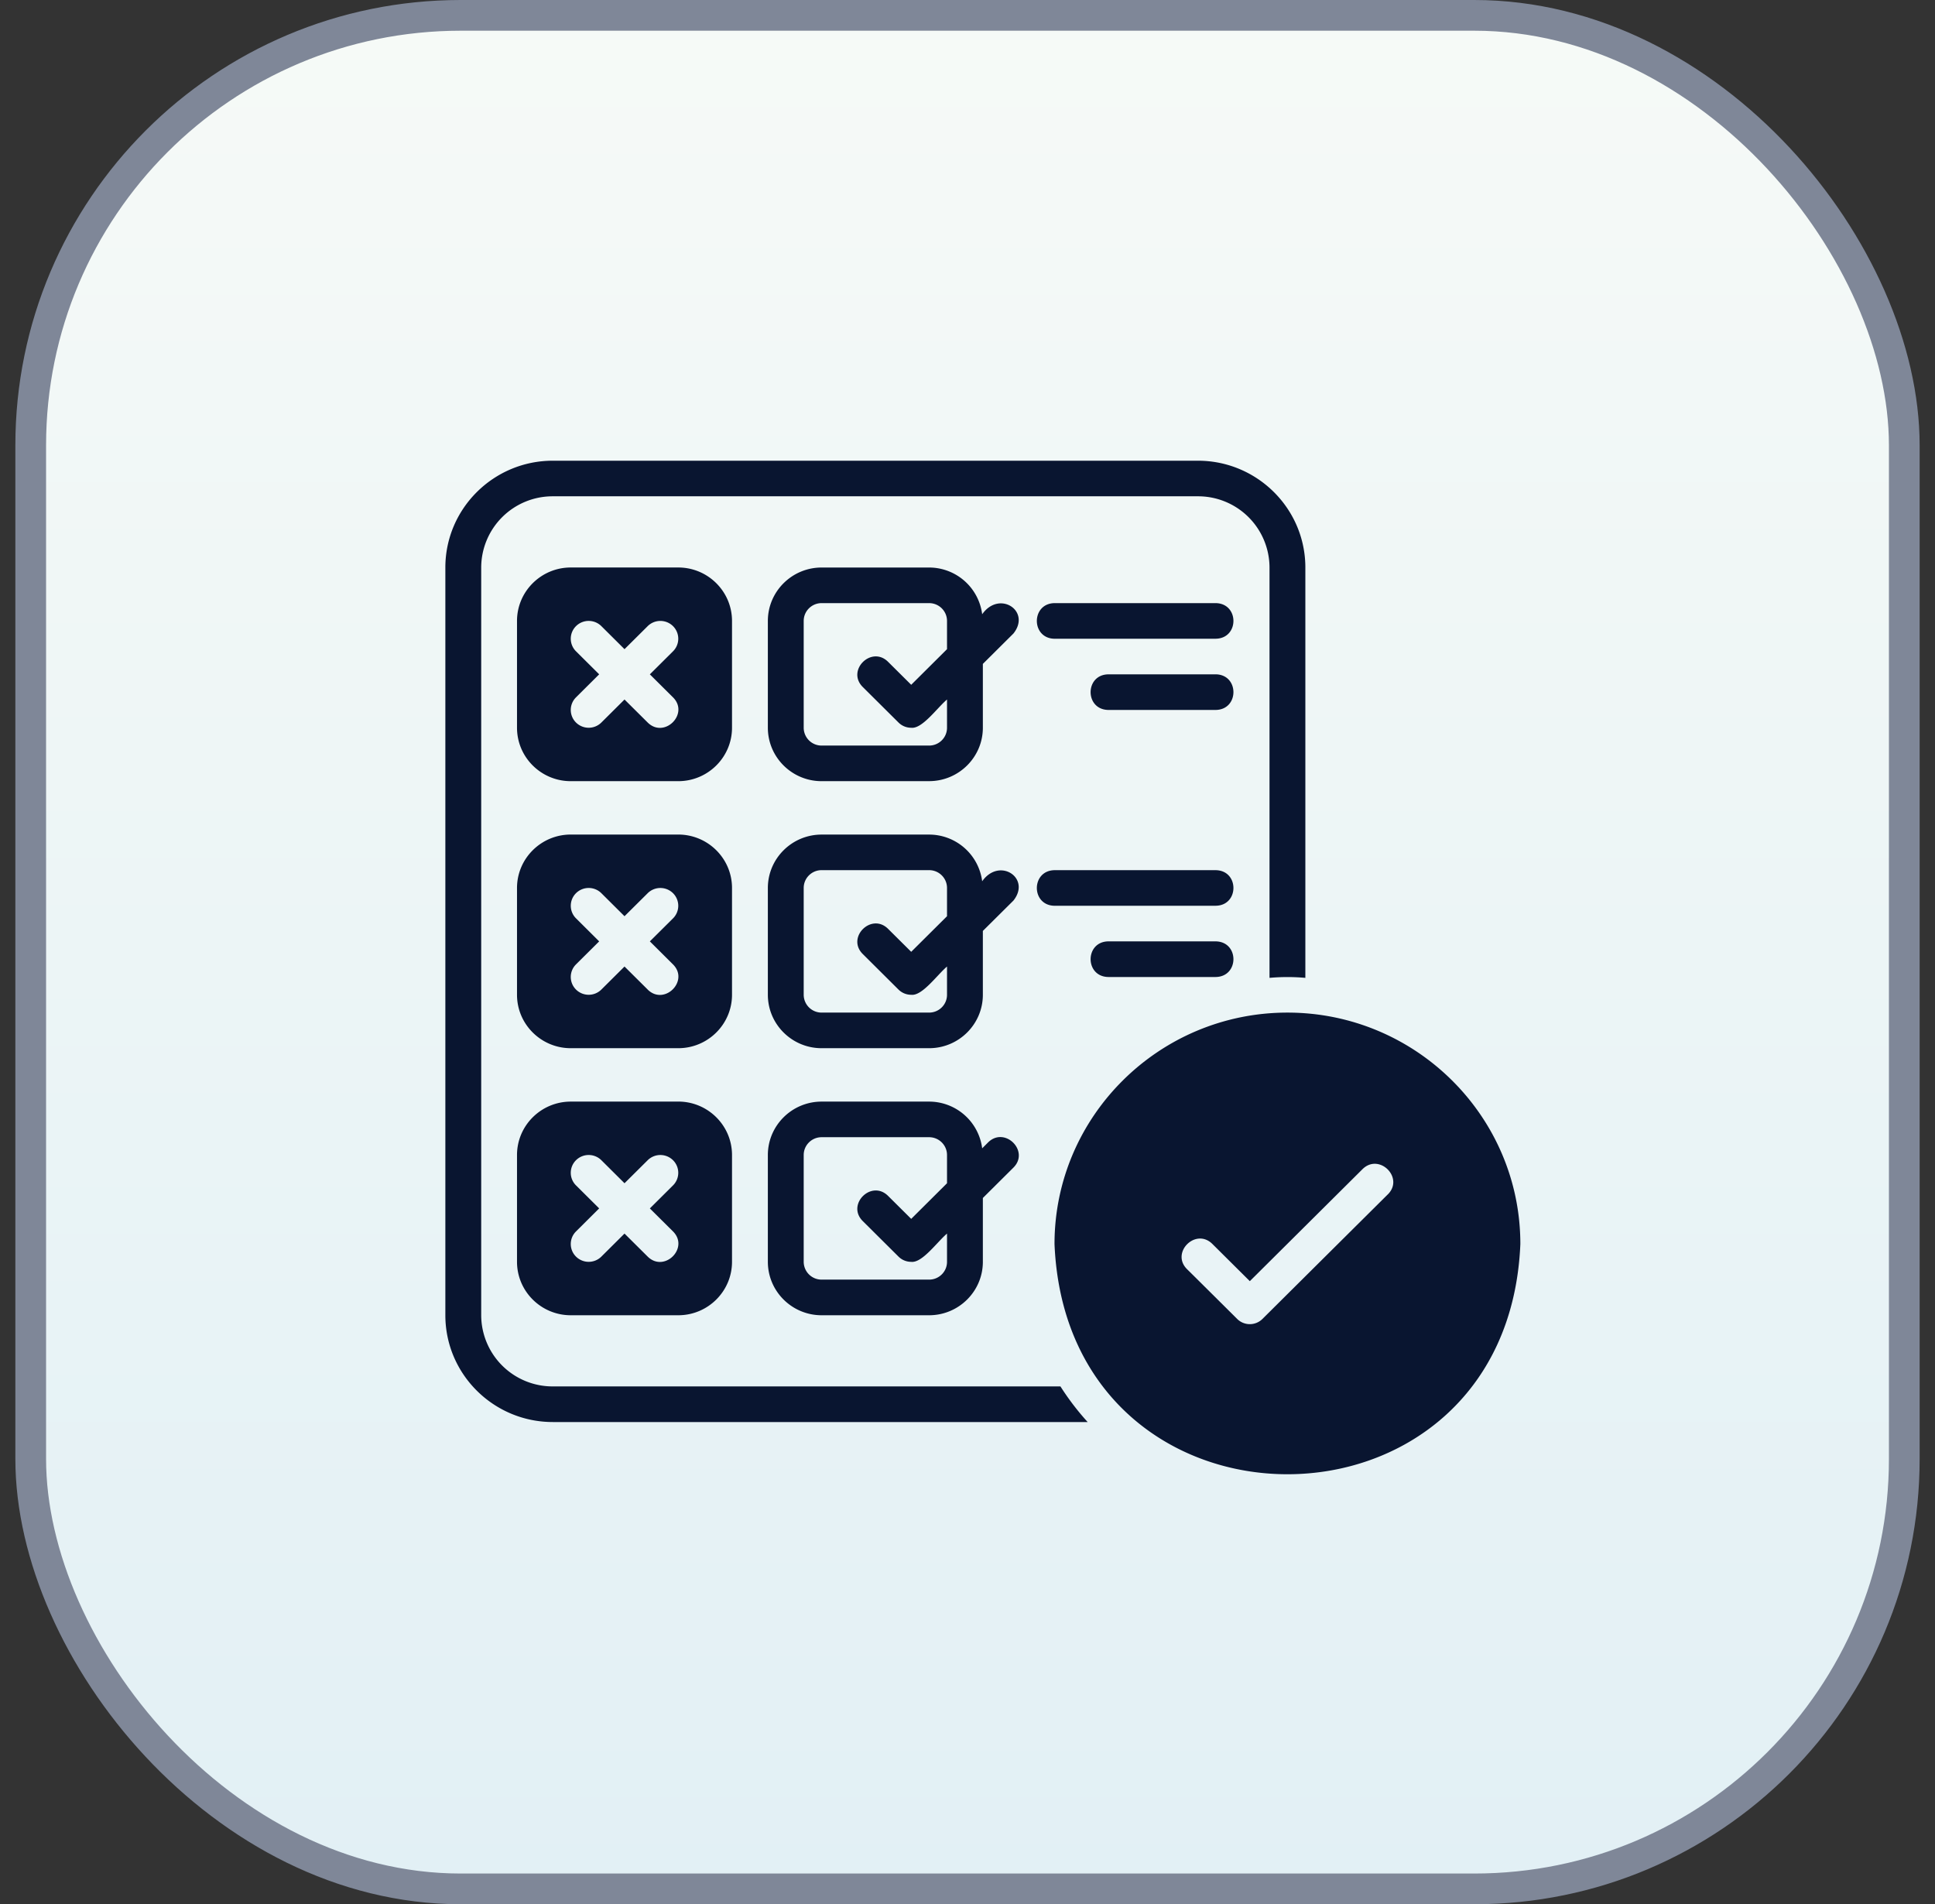
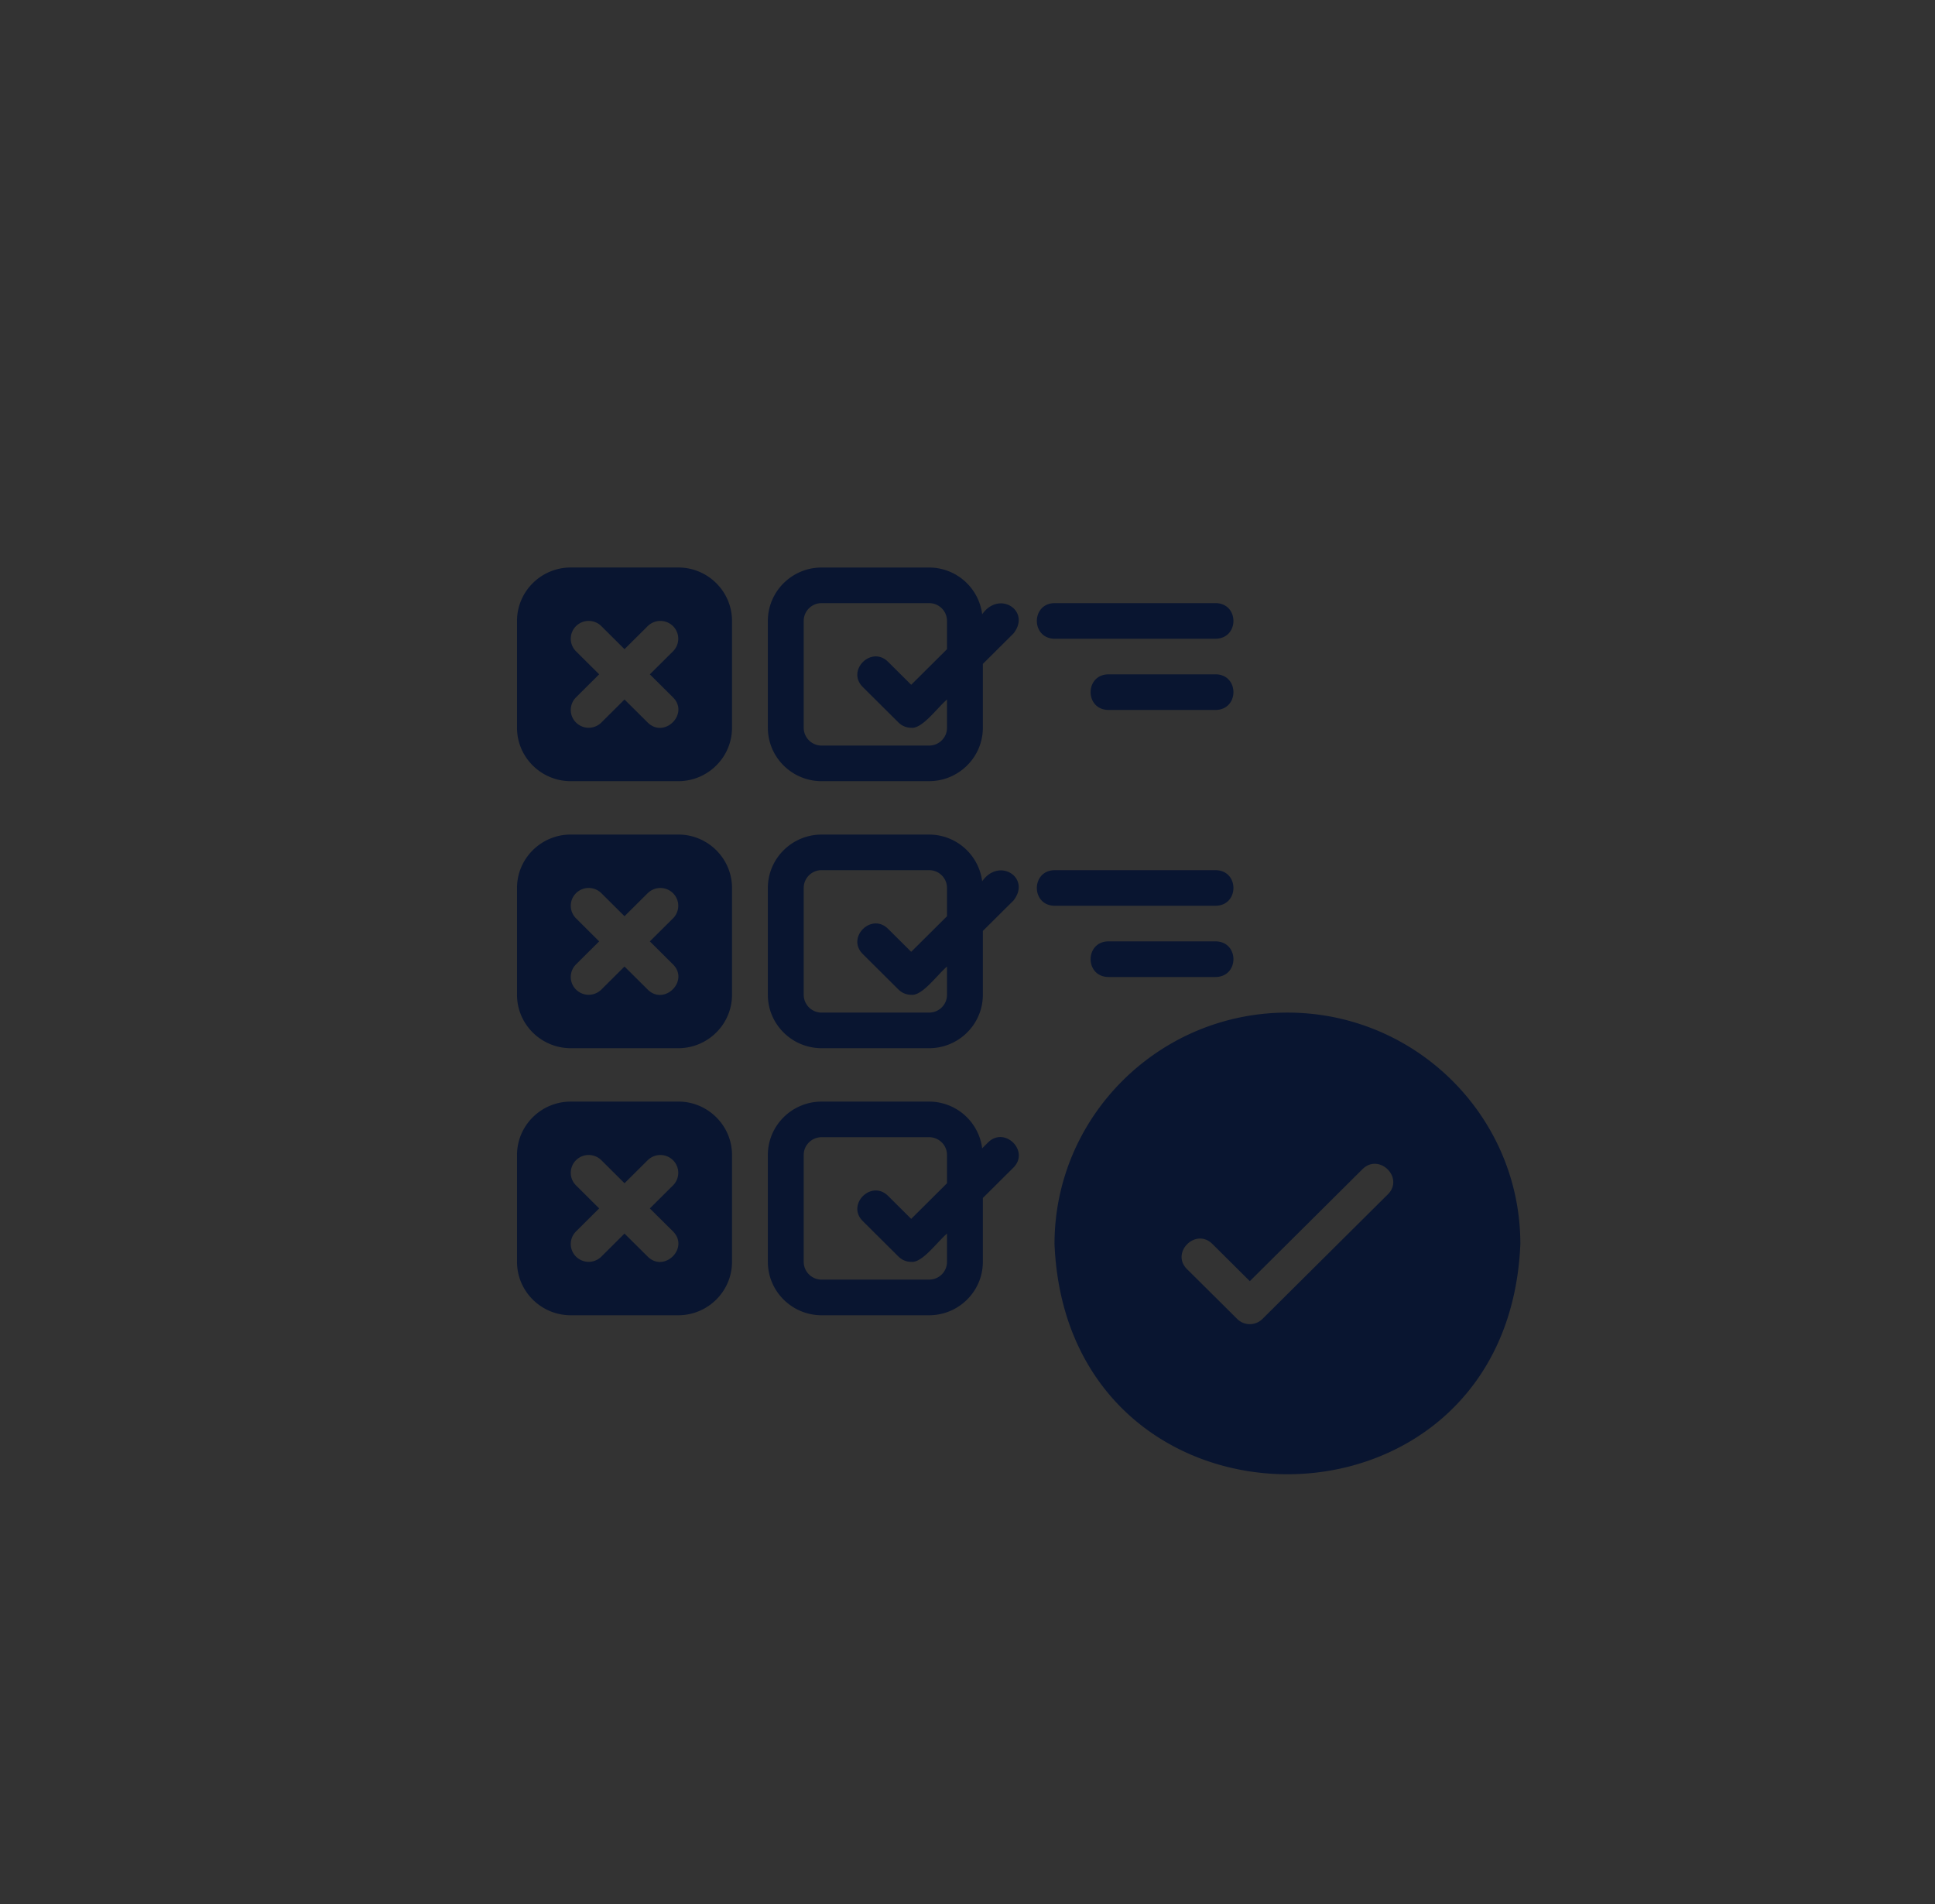
<svg xmlns="http://www.w3.org/2000/svg" width="63" height="62" viewBox="0 0 63 62">
  <rect x="0" y="0" width="63" height="62" fill="#333333" stroke="none" />
  <defs>
    <linearGradient x1="50%" y1="0%" x2="50%" y2="100%" id="q91aqcgosa">
      <stop stop-color="#F6FAF7" offset="0%" />
      <stop stop-color="#E2F0F5" offset="100%" />
    </linearGradient>
  </defs>
  <g transform="translate(.5)" fill="none" fill-rule="evenodd">
-     <rect stroke="#7F8798" fill="url(#q91aqcgosa)" x=".5" y=".5" width="61" height="61" rx="14" />
    <g fill="#091530" fill-rule="nonzero">
      <path d="M26.25 25.433h3.5c.965 0 1.75-.78 1.75-1.739v-2.078l.996-.99c.582-.733-.457-1.421-1.018-.627a1.743 1.743 0 0 0-1.728-1.521h-3.5c-.965 0-1.75.78-1.75 1.739v3.477c0 .96.785 1.74 1.75 1.74zm-.583-5.216c0-.32.261-.58.583-.58h3.5c.322 0 .583.26.583.58v.919l-1.166 1.16-.755-.75c-.54-.534-1.362.28-.824.82l1.166 1.159c.114.113.263.17.413.17.357.043.836-.639 1.166-.92v.92c0 .32-.261.58-.583.58h-3.5a.582.582 0 0 1-.583-.58v-3.478zM23.333 20.217c0-.96-.785-1.74-1.75-1.74h-3.5c-.965 0-1.75.78-1.75 1.74v3.477c0 .96.785 1.74 1.75 1.74h3.5c.965 0 1.75-.78 1.75-1.74v-3.477zm-2.745 3.308-.755-.75-.754.75a.586.586 0 0 1-.825 0 .577.577 0 0 1 0-.82l.754-.75-.754-.749a.577.577 0 0 1 0-.82.586.586 0 0 1 .825 0l.754.75.755-.75a.586.586 0 0 1 .824 0 .577.577 0 0 1 0 .82l-.754.75.754.749c.538.538-.283 1.353-.824.82zM39.083 20.796c.766-.012.768-1.146 0-1.159h-5.25c-.765.012-.768 1.147 0 1.16h5.25zM39.083 21.956h-3.5c-.765.012-.767 1.146 0 1.159h3.5c.766-.012.768-1.147 0-1.16zM24.5 32.389c0 .959.785 1.739 1.75 1.739h3.5c.965 0 1.75-.78 1.75-1.74V30.31l.996-.989c.582-.734-.457-1.422-1.018-.628a1.743 1.743 0 0 0-1.728-1.52h-3.5c-.965 0-1.75.78-1.75 1.738v3.478zm1.167-3.478c0-.32.261-.58.583-.58h3.5c.322 0 .583.26.583.58v.92l-1.166 1.159-.755-.75c-.54-.533-1.362.281-.824.82l1.166 1.16c.114.112.263.169.413.169.357.044.836-.638 1.166-.92v.92c0 .32-.261.58-.583.58h-3.5a.582.582 0 0 1-.583-.58V28.91zM23.333 28.911c0-.959-.785-1.739-1.75-1.739h-3.5c-.965 0-1.75.78-1.75 1.74v3.477c0 .959.785 1.739 1.75 1.739h3.5c.965 0 1.75-.78 1.75-1.74v-3.477zm-2.745 3.308-.755-.75-.754.75a.586.586 0 0 1-.825 0 .577.577 0 0 1 0-.82l.754-.749-.754-.75a.577.577 0 0 1 0-.819.586.586 0 0 1 .825 0l.754.75.755-.75a.586.586 0 0 1 .824 0 .577.577 0 0 1 0 .82l-.754.749.754.75c.538.538-.283 1.353-.824.82zM33.833 29.49h5.25c.766-.011.768-1.146 0-1.158h-5.25c-.765.012-.768 1.146 0 1.159zM35.583 31.81h3.5c.766-.013.768-1.147 0-1.16h-3.5c-.765.012-.767 1.147 0 1.16zM24.5 41.083c0 .96.785 1.74 1.75 1.74h3.5c.965 0 1.75-.78 1.75-1.74v-2.078l.996-.99c.537-.538-.284-1.353-.825-.82l-.193.193a1.743 1.743 0 0 0-1.728-1.521h-3.5c-.965 0-1.75.78-1.75 1.739v3.477zm1.167-3.477c0-.32.261-.58.583-.58h3.5c.322 0 .583.26.583.58v.919l-1.166 1.16-.755-.75c-.54-.534-1.362.28-.824.82l1.166 1.159c.114.113.263.17.413.17.357.043.836-.639 1.166-.92v.92c0 .32-.261.579-.583.579h-3.5a.582.582 0 0 1-.583-.58v-3.477zM21.583 35.867h-3.5c-.965 0-1.75.78-1.75 1.739v3.477c0 .96.785 1.74 1.75 1.74h3.5c.965 0 1.75-.78 1.75-1.74v-3.477c0-.96-.785-1.74-1.75-1.74zm-.995 5.047-.755-.75-.754.75a.586.586 0 0 1-.825 0 .577.577 0 0 1 0-.82l.754-.75-.754-.749a.577.577 0 0 1 0-.82.586.586 0 0 1 .825 0l.754.75.755-.75a.586.586 0 0 1 .824 0 .577.577 0 0 1 0 .82l-.754.75.754.749c.538.538-.283 1.353-.824.82z" />
-       <path d="M17.5 45.14a2.325 2.325 0 0 1-2.333-2.318V18.478a2.325 2.325 0 0 1 2.333-2.319h21a2.325 2.325 0 0 1 2.333 2.319v13.36a6.49 6.49 0 0 1 1.167 0v-13.36C42 16.559 40.43 15 38.5 15h-21c-1.93 0-3.5 1.56-3.5 3.478v24.344c0 1.919 1.57 3.478 3.5 3.478h17.412a8.607 8.607 0 0 1-.886-1.16H17.5z" />
      <path d="M41.417 32.969c-4.182 0-7.584 3.38-7.584 7.535.417 9.996 14.752 9.993 15.167 0 0-4.155-3.402-7.535-7.583-7.535zm3.27 5.916-4.083 4.057a.583.583 0 0 1-.825 0s-1.556-1.547-1.632-1.62c-.539-.537.279-1.355.822-.824l1.223 1.215 3.67-3.648c.542-.533 1.363.282.826.82z" />
    </g>
  </g>
</svg>